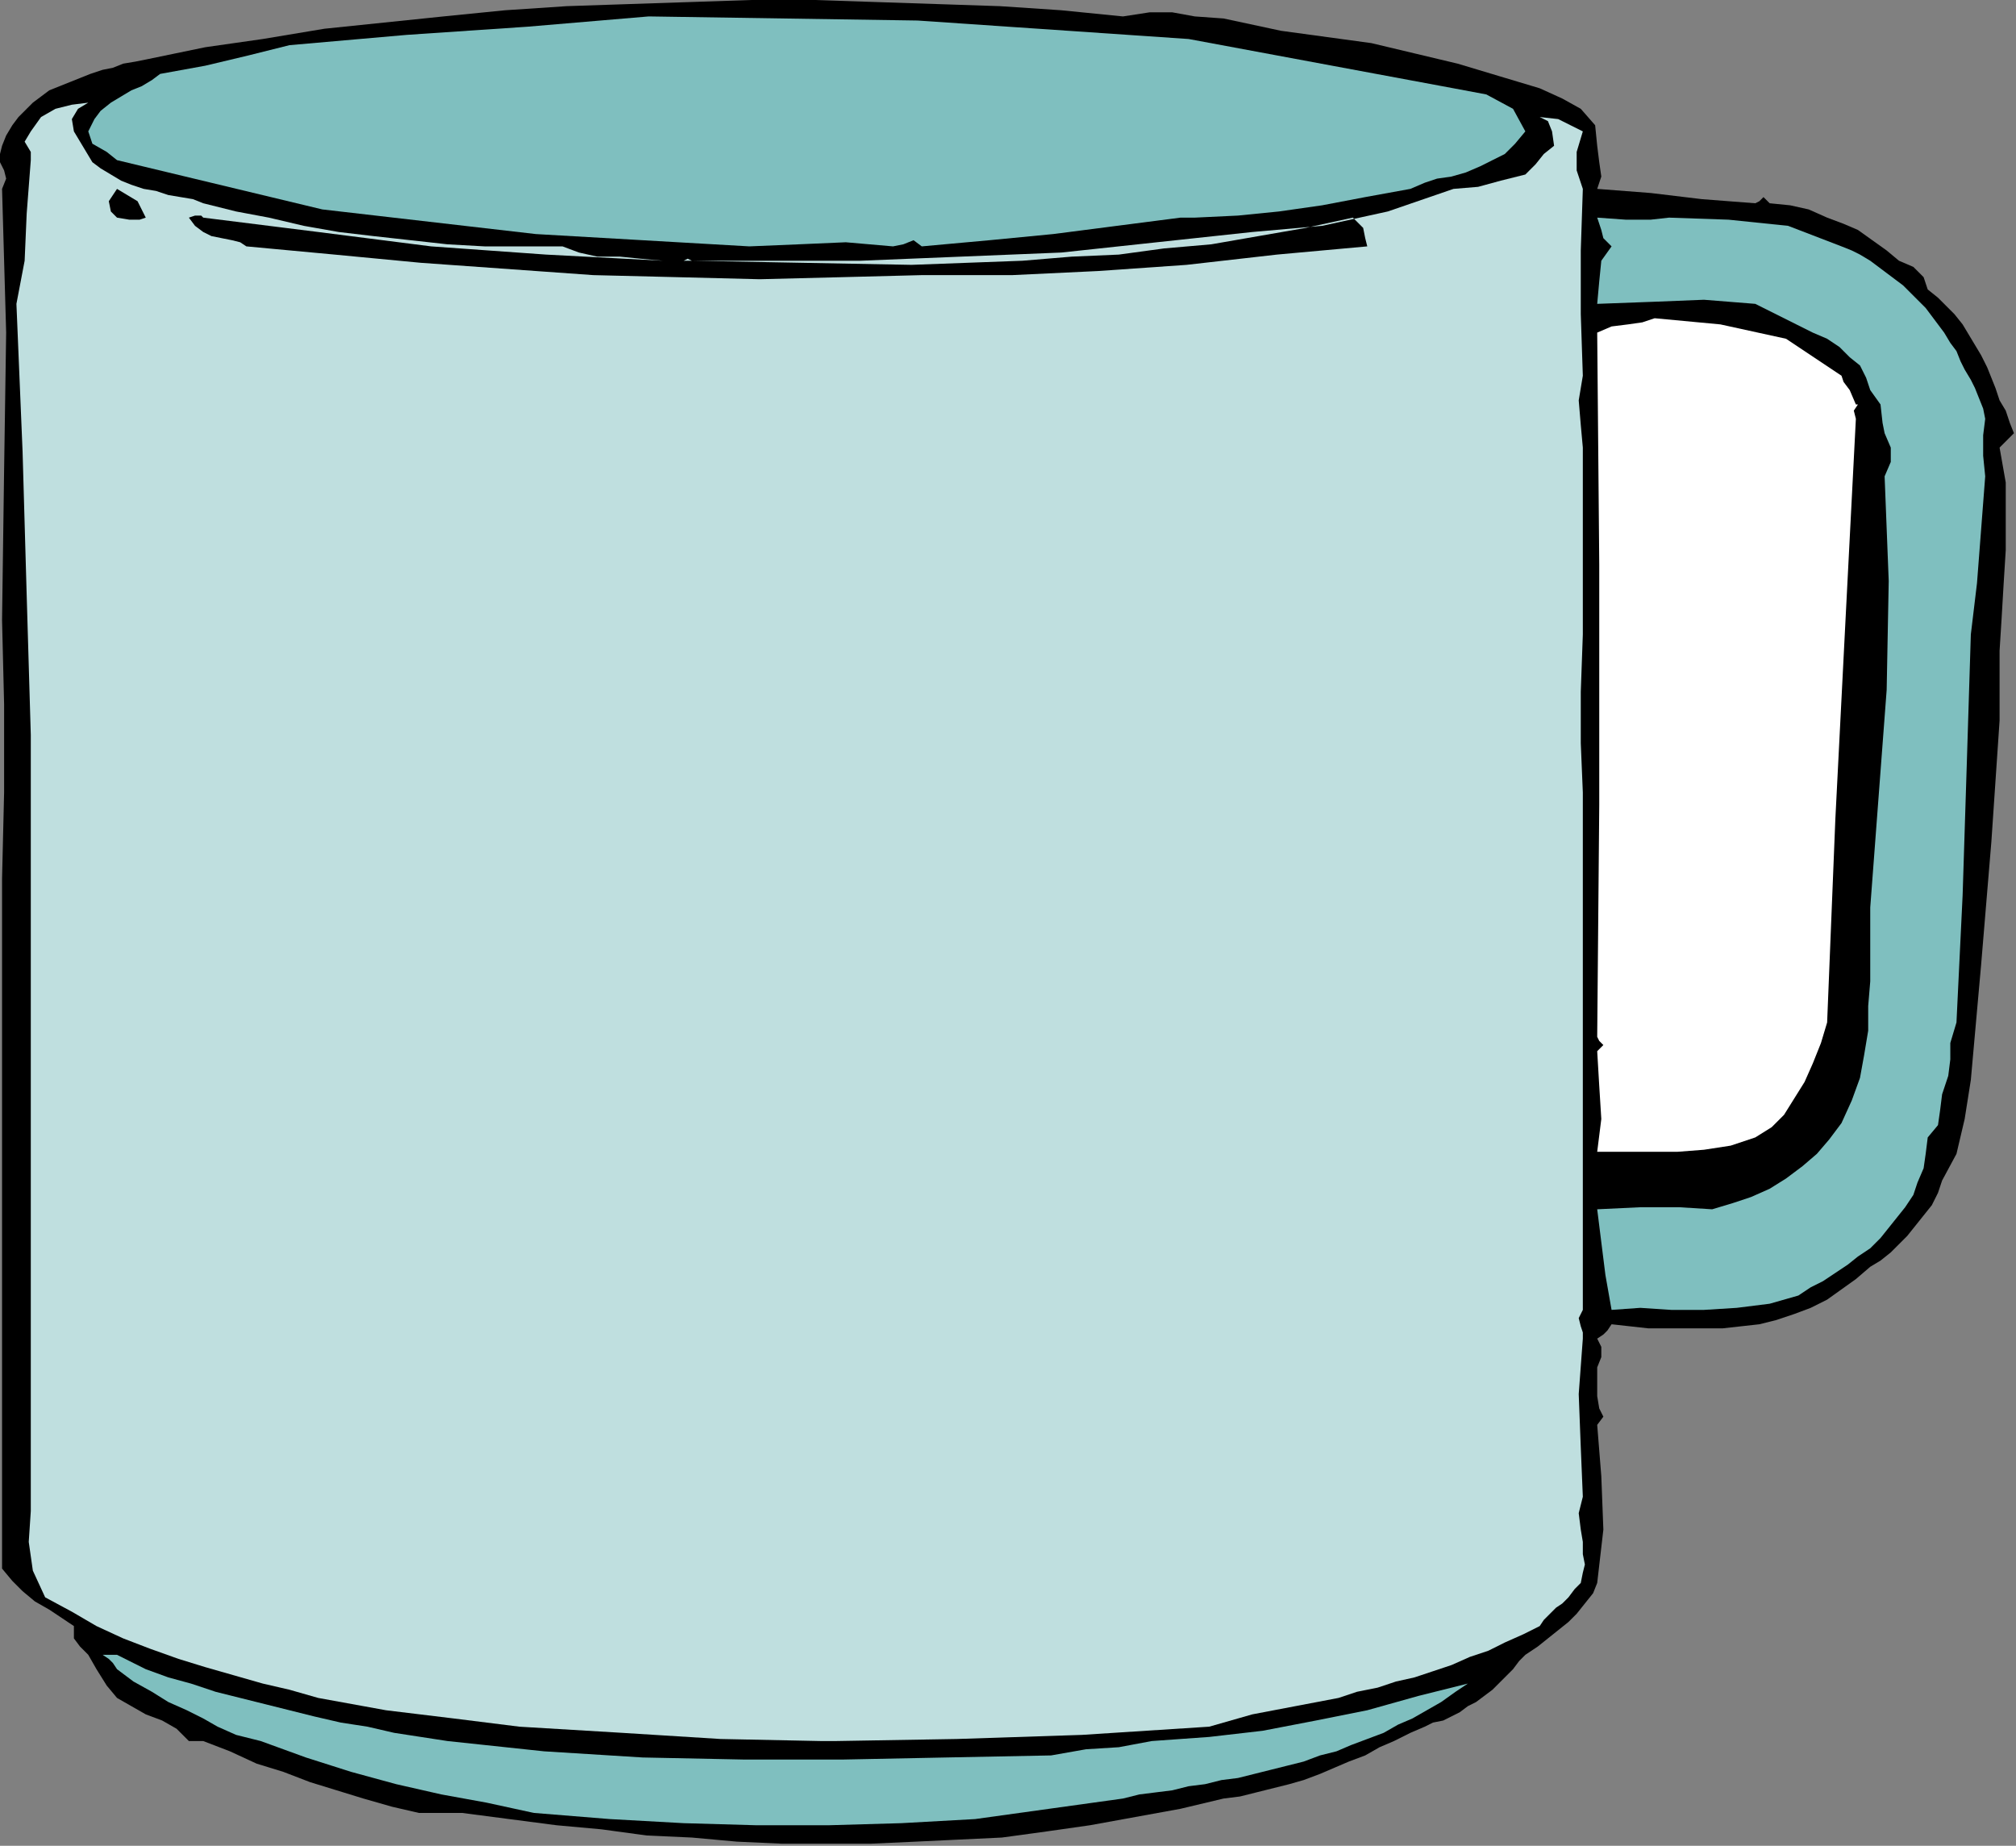
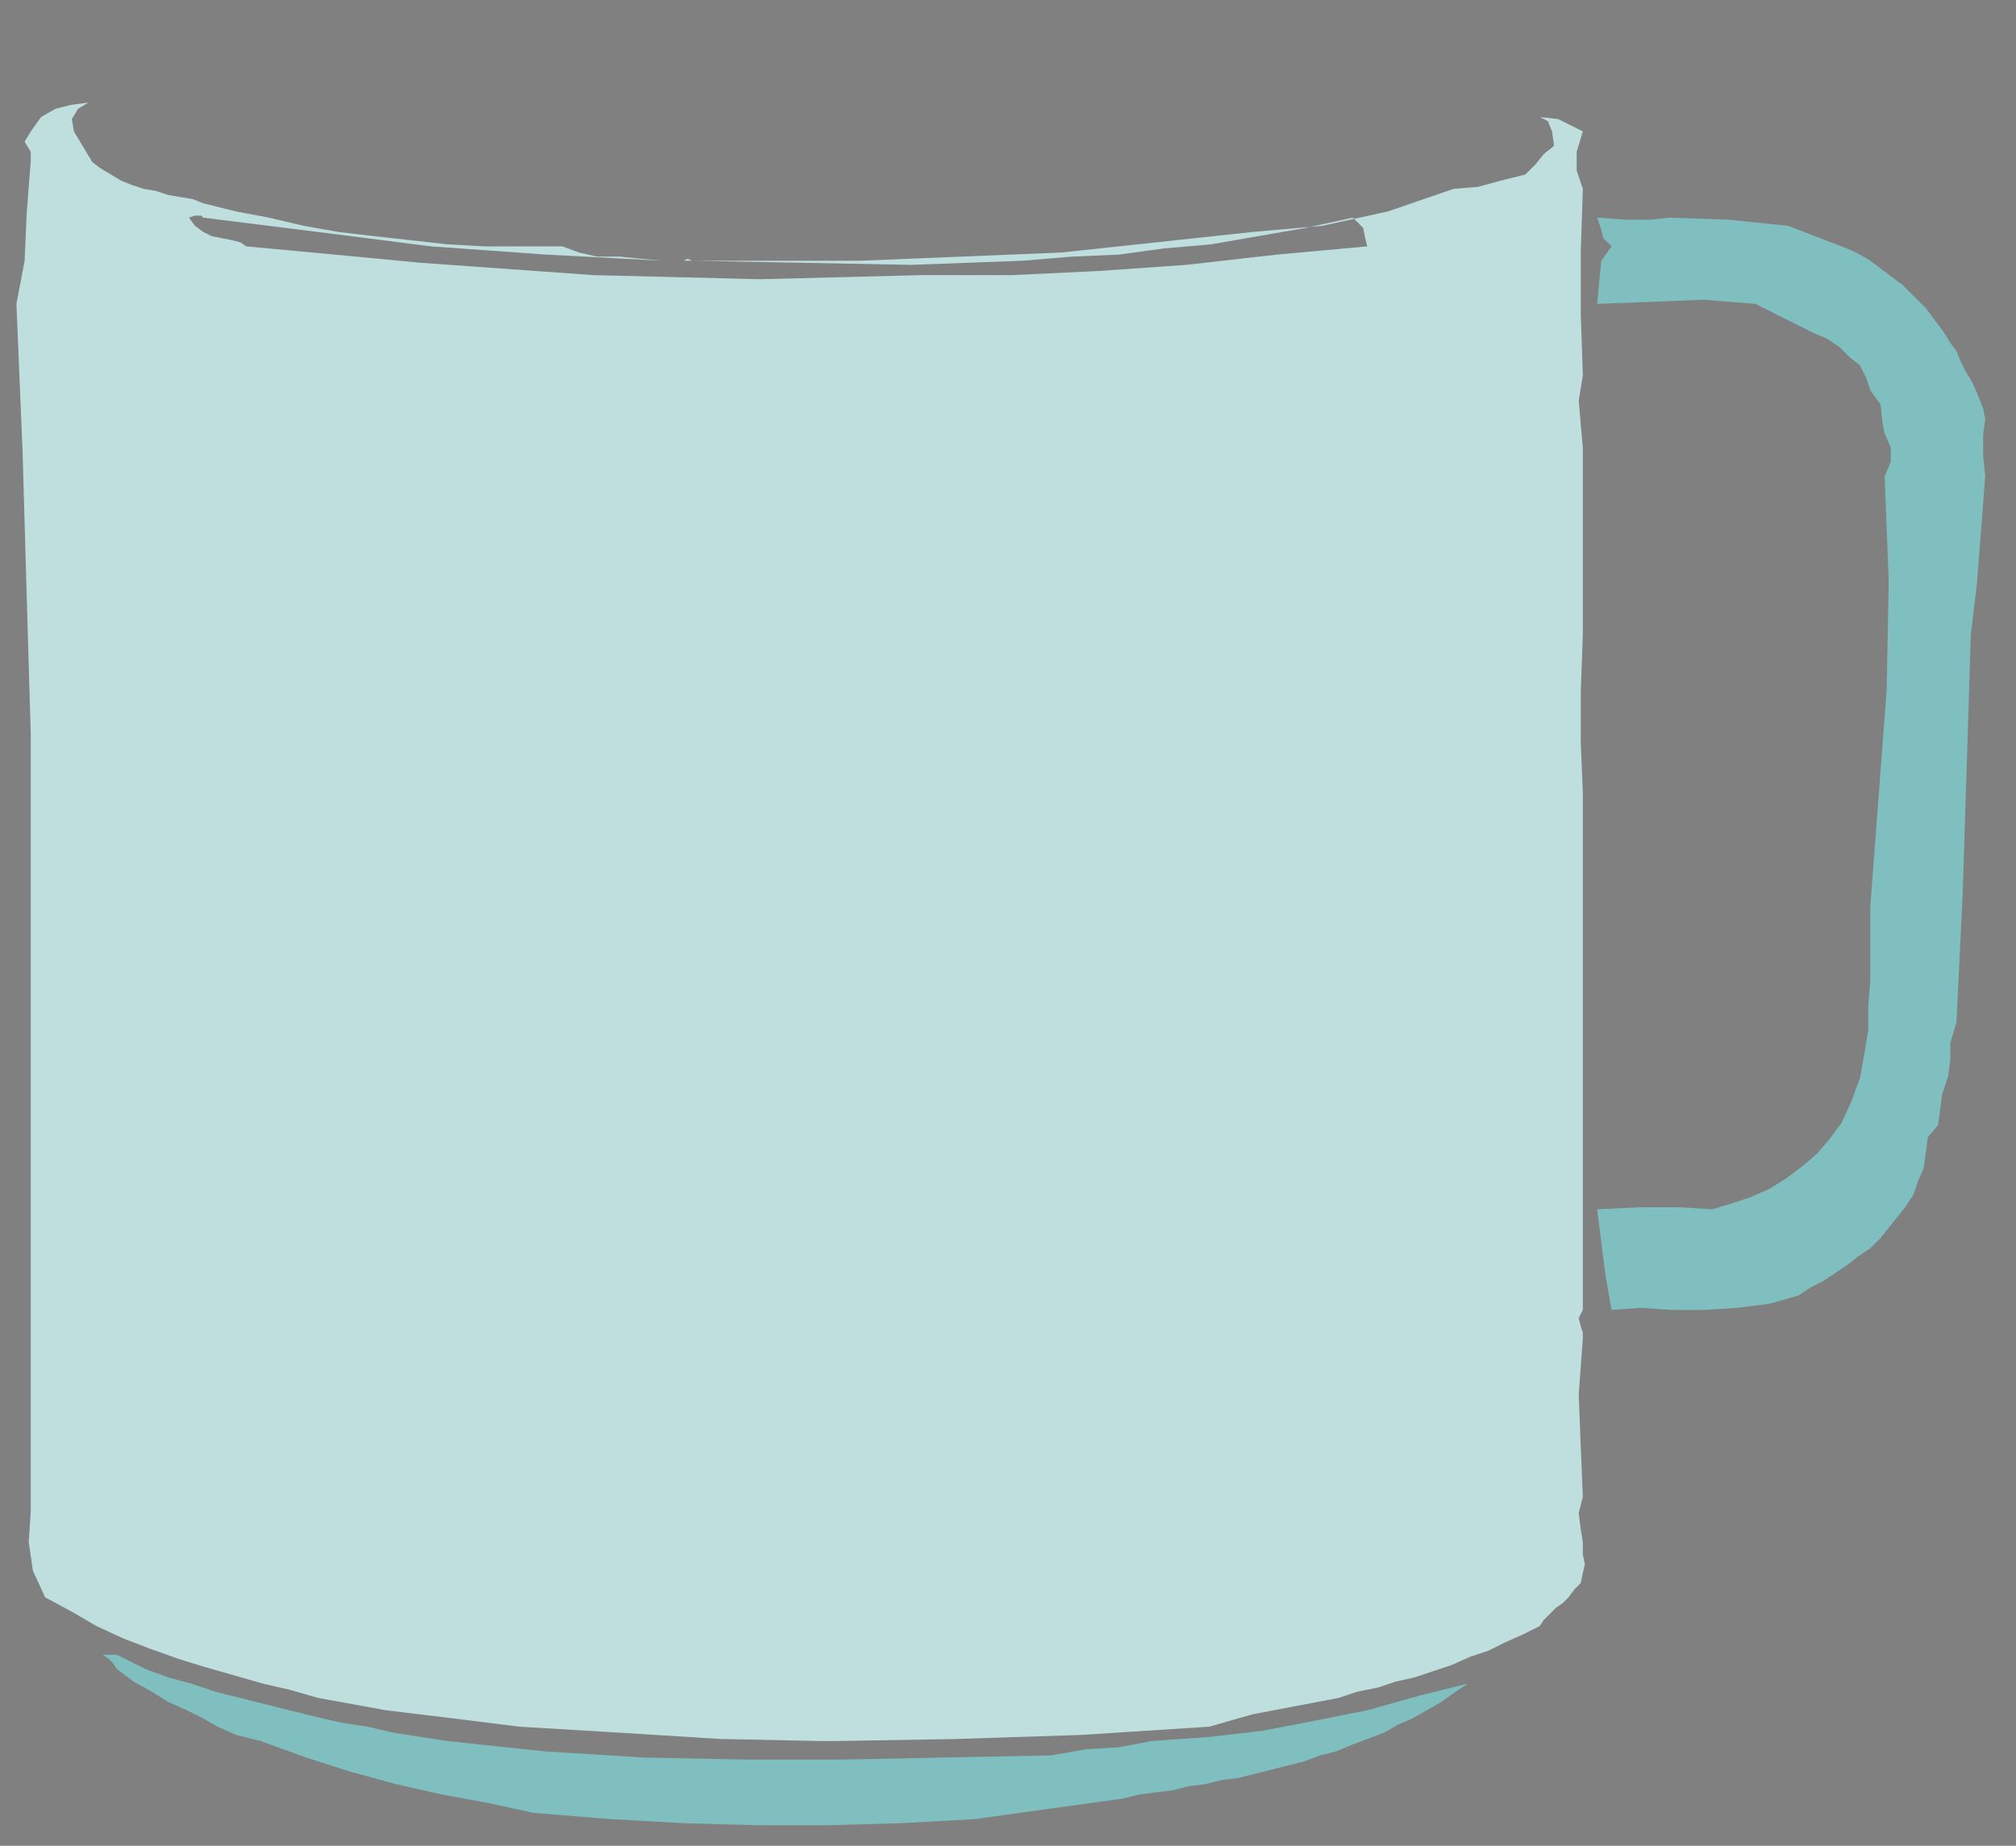
<svg xmlns="http://www.w3.org/2000/svg" xmlns:ns1="http://sodipodi.sourceforge.net/DTD/sodipodi-0.dtd" xmlns:ns2="http://www.inkscape.org/namespaces/inkscape" version="1.0" width="166.285mm" height="152.231mm" id="svg19" ns1:docname="OBSSG550.WMF">
  <rect width="100%" height="100%" fill="#808080" stroke="none" />
  <ns1:namedview pagecolor="#ffffff" bordercolor="#666666" borderopacity="1" objecttolerance="10" gridtolerance="10" guidetolerance="10" ns2:pageopacity="0" ns2:pageshadow="2" ns2:window-width="640" ns2:window-height="480" id="namedview21" />
  <defs id="defs3">
    <pattern id="WMFhbasepattern" patternUnits="userSpaceOnUse" width="6" height="6" x="0" y="0" />
  </defs>
-   <path style="fill:#000000;fill-rule:evenodd;fill-opacity:1;stroke:none;" d="  M 399.36,9.6   L 413.44,11.52   L 427.52,13.44   L 440.96,16.64   L 454.4,19.84   L 467.2,23.68   L 480,27.52   L 480,27.52   L 487.04,30.72   L 492.8,33.92   L 497.28,39.04   L 497.92,45.44   L 497.92,45.44   L 498.56,50.56   L 499.2,55.04   L 497.92,58.88   L 497.92,58.88   L 514.56,60.16   L 530.56,62.08   L 547.2,63.36   L 547.2,63.36   L 548.48,62.72   L 549.76,61.44   L 551.68,63.36   L 551.68,63.36   L 558.08,64   L 563.84,65.28   L 569.6,67.84   L 569.6,67.84   L 574.72,69.76   L 579.2,71.68   L 583.68,74.88   L 588.16,78.08   L 592,81.28   L 592,81.28   L 596.48,83.2   L 599.68,86.4   L 600.96,90.24   L 600.96,90.24   L 604.16,92.8   L 606.72,95.36   L 609.28,97.92   L 611.84,101.12   L 613.76,104.32   L 615.68,107.52   L 617.6,110.72   L 619.52,114.56   L 620.8,117.76   L 622.08,120.96   L 623.36,124.8   L 625.28,128   L 626.56,131.84   L 627.84,135.04   L 627.84,135.04   L 623.36,139.52   L 625.28,150.4   L 625.28,160.64   L 625.28,171.52   L 624.64,181.76   L 624,192.64   L 623.36,202.88   L 623.36,213.76   L 623.36,224.64   L 623.36,224.64   L 620.8,262.4   L 617.6,300.8   L 614.4,336.64   L 614.4,336.64   L 612.48,348.8   L 609.92,359.68   L 605.44,368   L 605.44,368   L 604.16,371.84   L 602.24,375.68   L 599.68,378.88   L 597.12,382.08   L 594.56,385.28   L 592,387.84   L 589.44,390.4   L 586.24,392.96   L 583.04,394.88   L 583.04,394.88   L 578.56,398.72   L 574.08,401.92   L 569.6,405.12   L 564.48,407.68   L 559.36,409.6   L 553.6,411.52   L 548.48,412.8   L 542.72,413.44   L 536.96,414.08   L 531.2,414.08   L 525.44,414.08   L 519.68,414.08   L 513.92,414.08   L 508.16,413.44   L 502.4,412.8   L 502.4,412.8   L 501.12,414.72   L 499.84,416   L 497.92,417.28   L 497.92,417.28   L 499.2,419.84   L 499.2,423.04   L 497.92,426.24   L 497.92,426.24   L 497.92,435.2   L 498.56,439.04   L 499.84,441.6   L 497.92,444.16   L 497.92,444.16   L 499.2,460.16   L 499.84,476.8   L 497.92,493.44   L 497.92,493.44   L 496.64,496.64   L 494.08,499.84   L 491.52,503.04   L 488.96,505.6   L 485.76,508.16   L 482.56,510.72   L 479.36,513.28   L 475.52,515.84   L 475.52,515.84   L 473.6,517.76   L 471.68,520.32   L 469.76,522.24   L 467.2,524.8   L 465.28,526.72   L 462.72,528.64   L 460.16,530.56   L 457.6,531.84   L 455.04,533.76   L 452.48,535.04   L 449.92,536.32   L 446.72,536.96   L 444.16,538.24   L 444.16,538.24   L 439.68,540.16   L 434.56,542.72   L 430.08,544.64   L 425.6,547.2   L 420.48,549.12   L 416,551.04   L 411.52,552.96   L 406.4,554.88   L 401.92,556.16   L 396.8,557.44   L 391.68,558.72   L 386.56,560   L 381.44,560.64   L 381.44,560.64   L 368,563.84   L 353.92,566.4   L 339.84,568.96   L 326.4,570.88   L 312.32,572.8   L 298.88,573.44   L 285.44,574.08   L 271.36,574.72   L 257.28,574.72   L 243.84,574.72   L 229.76,574.08   L 215.68,572.8   L 201.6,572.16   L 187.52,570.24   L 173.44,568.96   L 158.72,567.04   L 144,565.12   L 144,565.12   L 140.16,565.12   L 135.04,565.12   L 130.56,565.12   L 130.56,565.12   L 122.24,563.2   L 113.28,560.64   L 104.96,558.08   L 96.64,555.52   L 88.32,552.32   L 80,549.76   L 71.68,545.92   L 63.36,542.72   L 63.36,542.72   L 63.36,542.72   L 61.44,542.72   L 58.88,542.72   L 58.88,542.72   L 55.04,538.88   L 50.56,536.32   L 45.44,534.4   L 40.96,531.84   L 36.48,529.28   L 36.48,529.28   L 33.28,525.44   L 30.08,520.32   L 27.52,515.84   L 27.52,515.84   L 24.96,513.28   L 23.04,510.72   L 23.04,506.88   L 23.04,506.88   L 19.2,504.32   L 15.36,501.76   L 10.88,499.2   L 7.04,496   L 3.84,492.8   L 0.64,488.96   L 0.64,488.96   L 0.64,273.92   L 1.28,247.04   L 1.28,219.52   L 0.64,193.28   L 0.64,193.28   L 0.64,193.28   L 1.28,146.56   L 1.92,103.68   L 0.64,58.88   L 0.64,58.88   L 1.92,55.68   L 1.28,53.12   L 0,50.56   L 0,48   L 0.64,45.44   L 0.64,45.44   L 1.92,42.24   L 3.84,39.04   L 5.76,36.48   L 7.68,34.56   L 10.24,32   L 12.8,30.08   L 15.36,28.16   L 18.56,26.88   L 21.76,25.6   L 24.96,24.32   L 28.16,23.04   L 32,21.76   L 35.2,21.12   L 38.4,19.84   L 42.24,19.2   L 45.44,18.56   L 45.44,18.56   L 45.44,18.56   L 64,14.72   L 81.92,12.16   L 101.12,8.96   L 119.68,7.04   L 138.24,5.12   L 157.44,3.2   L 176.64,1.92   L 195.84,1.28   L 215.04,0.64   L 234.24,0   L 254.08,0   L 273.28,0.64   L 292.48,1.28   L 311.68,1.92   L 330.88,3.2   L 350.08,5.12   L 350.08,5.12   L 358.4,3.84   L 365.44,3.84   L 372.48,5.12   L 372.48,5.12   L 381.44,5.76   L 390.4,7.68   L 399.36,9.6  z " id="path5" />
-   <path style="fill:#7fbfbf;fill-rule:evenodd;fill-opacity:1;stroke:none;" d="  M 453.12,27.52   L 463.36,29.44   L 471.68,33.92   L 475.52,40.96   L 475.52,40.96   L 472.32,44.8   L 469.12,48   L 465.28,49.92   L 461.44,51.84   L 456.96,53.76   L 452.48,55.04   L 448,55.68   L 444.16,56.96   L 439.68,58.88   L 439.68,58.88   L 425.6,61.44   L 412.16,64   L 398.72,65.92   L 385.92,67.2   L 372.48,67.84   L 372.48,67.84   L 368,67.84   L 348.16,70.4   L 328.32,72.96   L 308.48,74.88   L 287.36,76.8   L 287.36,76.8   L 284.8,74.88   L 281.6,76.16   L 278.4,76.8   L 278.4,76.8   L 263.68,75.52   L 248.96,76.16   L 233.6,76.8   L 233.6,76.8   L 167.04,72.96   L 100.48,65.28   L 36.48,49.92   L 36.48,49.92   L 33.28,47.36   L 28.8,44.8   L 27.52,40.96   L 27.52,40.96   L 29.44,37.12   L 31.36,34.56   L 34.56,32   L 37.76,30.08   L 40.96,28.16   L 44.16,26.88   L 47.36,24.96   L 49.92,23.04   L 49.92,23.04   L 64,20.48   L 77.44,17.28   L 90.24,14.08   L 90.24,14.08   L 126.72,10.88   L 164.48,8.32   L 202.24,5.12   L 202.24,5.12   L 286.08,6.4   L 370.56,12.16   L 453.12,27.52  z " id="path7" />
  <path style="fill:#bfdfdf;fill-rule:evenodd;fill-opacity:1;stroke:none;" d="  M 27.52,32   L 24.32,33.92   L 22.4,37.12   L 23.04,40.96   L 23.04,40.96   L 24.96,44.16   L 26.88,47.36   L 28.8,50.56   L 31.36,52.48   L 34.56,54.4   L 37.76,56.32   L 40.96,57.6   L 44.8,58.88   L 48.64,59.52   L 52.48,60.8   L 56.32,61.44   L 60.16,62.08   L 63.36,63.36   L 63.36,63.36   L 73.6,65.92   L 83.84,67.84   L 94.72,70.4   L 105.6,72.32   L 116.48,73.6   L 128,74.88   L 139.52,76.16   L 151.04,76.8   L 163.2,76.8   L 175.36,76.8   L 175.36,76.8   L 180.48,78.72   L 186.24,80   L 193.28,80   L 199.68,80.64   L 206.72,81.28   L 206.72,81.28   L 206.72,81.28   L 170.24,79.36   L 134.4,76.8   L 99.2,72.32   L 63.36,67.84   L 63.36,67.84   L 62.72,67.2   L 60.8,67.2   L 58.88,67.84   L 58.88,67.84   L 60.8,70.4   L 63.36,72.32   L 65.92,73.6   L 69.12,74.24   L 72.32,74.88   L 74.88,75.52   L 76.8,76.8   L 76.8,76.8   L 104.32,79.36   L 131.2,81.92   L 158.08,83.84   L 184.96,85.76   L 211.2,86.4   L 236.8,87.04   L 262.4,86.4   L 287.36,85.76   L 287.36,85.76   L 315.52,85.76   L 342.4,84.48   L 369.92,82.56   L 398.08,79.36   L 426.24,76.8   L 426.24,76.8   L 425.6,74.24   L 424.96,71.04   L 421.76,67.84   L 421.76,67.84   L 407.04,71.04   L 392.32,73.6   L 377.6,76.16   L 362.88,77.44   L 348.8,79.36   L 334.08,80   L 318.72,81.28   L 318.72,81.28   L 284.16,82.56   L 250.24,81.92   L 215.68,81.28   L 215.68,81.28   L 214.4,80.64   L 213.12,81.28   L 211.2,81.28   L 211.2,81.28   L 206.72,81.28   L 268.16,81.28   L 330.88,78.72   L 390.4,72.32   L 390.4,72.32   L 412.16,70.4   L 432.64,65.92   L 453.12,58.88   L 453.12,58.88   L 460.8,58.24   L 467.84,56.32   L 475.52,54.4   L 475.52,54.4   L 478.72,51.2   L 481.28,48   L 484.48,45.44   L 484.48,45.44   L 483.84,40.96   L 482.56,37.76   L 480,36.48   L 480,36.48   L 485.76,37.12   L 489.6,39.04   L 493.44,40.96   L 493.44,40.96   L 491.52,47.36   L 491.52,53.12   L 493.44,58.88   L 493.44,58.88   L 492.8,78.08   L 492.8,97.92   L 493.44,117.12   L 493.44,117.12   L 493.44,117.12   L 492.16,124.8   L 492.8,132.48   L 493.44,139.52   L 493.44,139.52   L 493.44,160   L 493.44,179.2   L 493.44,197.76   L 493.44,197.76   L 492.8,215.68   L 492.8,231.68   L 493.44,247.04   L 493.44,247.04   L 493.44,408.32   L 492.16,410.88   L 492.8,413.44   L 493.44,415.36   L 493.44,417.28   L 493.44,417.28   L 492.16,434.56   L 492.8,451.2   L 493.44,466.56   L 493.44,466.56   L 492.16,471.68   L 492.8,476.8   L 493.44,480.64   L 493.44,484.48   L 493.44,484.48   L 494.08,487.68   L 493.44,490.24   L 492.8,493.44   L 490.88,495.36   L 488.96,497.92   L 487.04,499.84   L 485.12,501.12   L 483.2,503.04   L 481.28,504.96   L 480,506.88   L 480,506.88   L 474.88,509.44   L 469.12,512   L 464,514.56   L 458.24,516.48   L 452.48,519.04   L 446.72,520.96   L 440.96,522.88   L 435.2,524.16   L 429.44,526.08   L 423.04,527.36   L 417.28,529.28   L 417.28,529.28   L 403.84,531.84   L 390.4,534.4   L 376.96,538.24   L 376.96,538.24   L 337.28,540.8   L 298.24,542.08   L 260.48,542.72   L 260.48,542.72   L 256,542.72   L 224.64,542.08   L 193.92,540.16   L 161.92,538.24   L 161.92,538.24   L 141.44,535.68   L 120.32,533.12   L 99.2,529.28   L 99.2,529.28   L 90.24,526.72   L 81.92,524.8   L 72.96,522.24   L 64,519.68   L 55.68,517.12   L 46.72,513.92   L 38.4,510.72   L 30.08,506.88   L 22.4,502.4   L 14.08,497.92   L 14.08,497.92   L 10.24,489.6   L 8.96,480.64   L 9.6,471.04   L 9.6,471.04   L 9.6,229.12   L 8.32,185.6   L 7.04,140.8   L 5.12,94.72   L 5.12,94.72   L 7.68,81.28   L 8.32,66.56   L 9.6,49.92   L 9.6,49.92   L 9.6,47.36   L 7.68,44.16   L 9.6,40.96   L 9.6,40.96   L 12.8,36.48   L 17.28,33.92   L 22.4,32.64   L 27.52,32  z " id="path9" />
-   <path style="fill:#000000;fill-rule:evenodd;fill-opacity:1;stroke:none;" d="  M 45.44,67.84   L 43.52,68.48   L 40.32,68.48   L 36.48,67.84   L 36.48,67.84   L 34.56,65.92   L 33.92,62.72   L 36.48,58.88   L 36.48,58.88   L 39.68,60.8   L 42.88,62.72   L 45.44,67.84  z " id="path11" />
  <path style="fill:#7fbfbf;fill-rule:evenodd;fill-opacity:1;stroke:none;" d="  M 574.08,76.8   L 577.28,78.08   L 579.84,79.36   L 583.04,81.28   L 585.6,83.2   L 588.16,85.12   L 590.72,87.04   L 593.28,88.96   L 595.84,91.52   L 597.76,93.44   L 600.32,96   L 602.24,98.56   L 604.16,101.12   L 606.08,103.68   L 608,106.88   L 609.92,109.44   L 611.2,112.64   L 612.48,115.2   L 614.4,118.4   L 615.68,120.96   L 616.96,124.16   L 618.24,127.36   L 618.88,130.56   L 618.88,130.56   L 618.24,135.68   L 618.24,142.08   L 618.88,148.48   L 618.88,148.48   L 618.88,148.48   L 617.6,165.12   L 616.32,181.76   L 614.4,197.76   L 614.4,197.76   L 613.12,238.72   L 611.84,279.04   L 609.92,318.72   L 609.92,318.72   L 608,325.12   L 608,330.24   L 607.36,335.36   L 605.44,341.12   L 605.44,341.12   L 604.8,346.24   L 604.16,350.72   L 600.96,354.56   L 600.96,354.56   L 600.32,359.68   L 599.68,364.16   L 597.76,368.64   L 596.48,372.48   L 593.92,376.32   L 591.36,379.52   L 588.8,382.72   L 586.24,385.92   L 583.04,389.12   L 579.2,391.68   L 576,394.24   L 572.16,396.8   L 568.32,399.36   L 564.48,401.28   L 560.64,403.84   L 560.64,403.84   L 551.68,406.4   L 541.44,407.68   L 531.2,408.32   L 520.96,408.32   L 511.36,407.68   L 502.4,408.32   L 502.4,408.32   L 500.48,397.44   L 499.2,387.2   L 497.92,376.96   L 497.92,376.96   L 511.36,376.32   L 523.52,376.32   L 533.76,376.96   L 533.76,376.96   L 540.16,375.04   L 545.92,373.12   L 551.68,370.56   L 556.8,367.36   L 561.92,363.52   L 566.4,359.68   L 570.24,355.2   L 574.08,350.08   L 574.08,350.08   L 577.28,343.04   L 579.84,336   L 581.12,328.96   L 582.4,321.28   L 582.4,313.6   L 583.04,305.92   L 583.04,298.24   L 583.04,290.56   L 583.04,282.88   L 583.04,282.88   L 585.6,248.96   L 588.16,215.04   L 588.8,181.12   L 587.52,148.48   L 587.52,148.48   L 589.44,144   L 589.44,139.52   L 587.52,135.04   L 587.52,135.04   L 586.88,131.84   L 586.24,126.08   L 583.04,121.6   L 583.04,121.6   L 581.76,117.76   L 579.84,113.92   L 576.64,111.36   L 573.44,108.16   L 569.6,105.6   L 565.12,103.68   L 565.12,103.68   L 547.2,94.72   L 531.2,93.44   L 515.2,94.08   L 497.92,94.72   L 497.92,94.72   L 498.56,87.68   L 499.2,81.28   L 502.4,76.8   L 502.4,76.8   L 499.84,74.24   L 499.2,71.68   L 497.92,67.84   L 497.92,67.84   L 506.88,68.48   L 514.56,68.48   L 520.32,67.84   L 520.32,67.84   L 538.88,68.48   L 557.44,70.4   L 574.08,76.8  z " id="path13" />
-   <path style="fill:#ffffff;fill-rule:evenodd;fill-opacity:1;stroke:none;" d="  M 574.08,117.12   L 574.72,119.04   L 576.64,121.6   L 578.56,126.08   L 578.56,126.08   L 579.2,126.08   L 577.92,128   L 578.56,130.56   L 578.56,130.56   L 575.36,192.64   L 572.16,255.36   L 569.6,318.72   L 569.6,318.72   L 567.68,325.12   L 565.12,331.52   L 562.56,337.28   L 559.36,342.4   L 556.16,347.52   L 552.32,351.36   L 547.2,354.56   L 547.2,354.56   L 539.52,357.12   L 531.2,358.4   L 522.88,359.04   L 514.56,359.04   L 506.24,359.04   L 497.92,359.04   L 497.92,359.04   L 499.2,348.8   L 498.56,338.56   L 497.92,327.68   L 497.92,327.68   L 499.84,325.76   L 498.56,324.48   L 497.92,323.2   L 497.92,323.2   L 498.56,250.88   L 498.56,176   L 497.92,103.68   L 497.92,103.68   L 502.4,101.76   L 507.52,101.12   L 512,100.48   L 515.84,99.2   L 515.84,99.2   L 536.32,101.12   L 556.8,105.6   L 574.08,117.12  z " id="path15" />
  <path style="fill:#7fbfbf;fill-rule:evenodd;fill-opacity:1;stroke:none;" d="  M 45.44,520.32   L 52.48,522.88   L 59.52,524.8   L 67.2,527.36   L 74.88,529.28   L 82.56,531.2   L 90.24,533.12   L 97.92,535.04   L 106.24,536.96   L 114.56,538.24   L 122.88,540.16   L 131.2,541.44   L 139.52,542.72   L 139.52,542.72   L 169.6,545.92   L 200.32,547.84   L 231.68,548.48   L 263.04,548.48   L 295.04,547.84   L 327.68,547.2   L 327.68,547.2   L 338.56,545.28   L 348.8,544.64   L 359.04,542.72   L 359.04,542.72   L 376.96,541.44   L 393.6,539.52   L 410.24,536.32   L 426.24,533.12   L 442.24,528.64   L 457.6,524.8   L 457.6,524.8   L 453.76,527.36   L 449.28,530.56   L 444.8,533.12   L 440.32,535.68   L 435.84,537.6   L 431.36,540.16   L 426.24,542.08   L 421.12,544   L 416.64,545.92   L 411.52,547.2   L 406.4,549.12   L 401.28,550.4   L 396.16,551.68   L 391.04,552.96   L 385.92,554.24   L 380.8,554.88   L 375.68,556.16   L 370.56,556.8   L 365.44,558.08   L 360.32,558.72   L 355.2,559.36   L 350.08,560.64   L 350.08,560.64   L 327.04,563.84   L 304,567.04   L 280.96,568.32   L 258.56,568.96   L 235.52,568.96   L 213.12,568.32   L 190.08,567.04   L 166.4,565.12   L 166.4,565.12   L 151.68,561.92   L 137.6,559.36   L 123.52,556.16   L 109.44,552.32   L 95.36,547.84   L 81.28,542.72   L 81.28,542.72   L 78.72,542.08   L 73.6,540.8   L 67.84,538.24   L 67.84,538.24   L 63.36,535.68   L 58.24,533.12   L 52.48,530.56   L 47.36,527.36   L 41.6,524.16   L 36.48,520.32   L 36.48,520.32   L 35.2,518.4   L 33.92,517.12   L 32,515.84   L 32,515.84   L 36.48,515.84   L 40.32,517.76   L 45.44,520.32  z " id="path17" />
</svg>